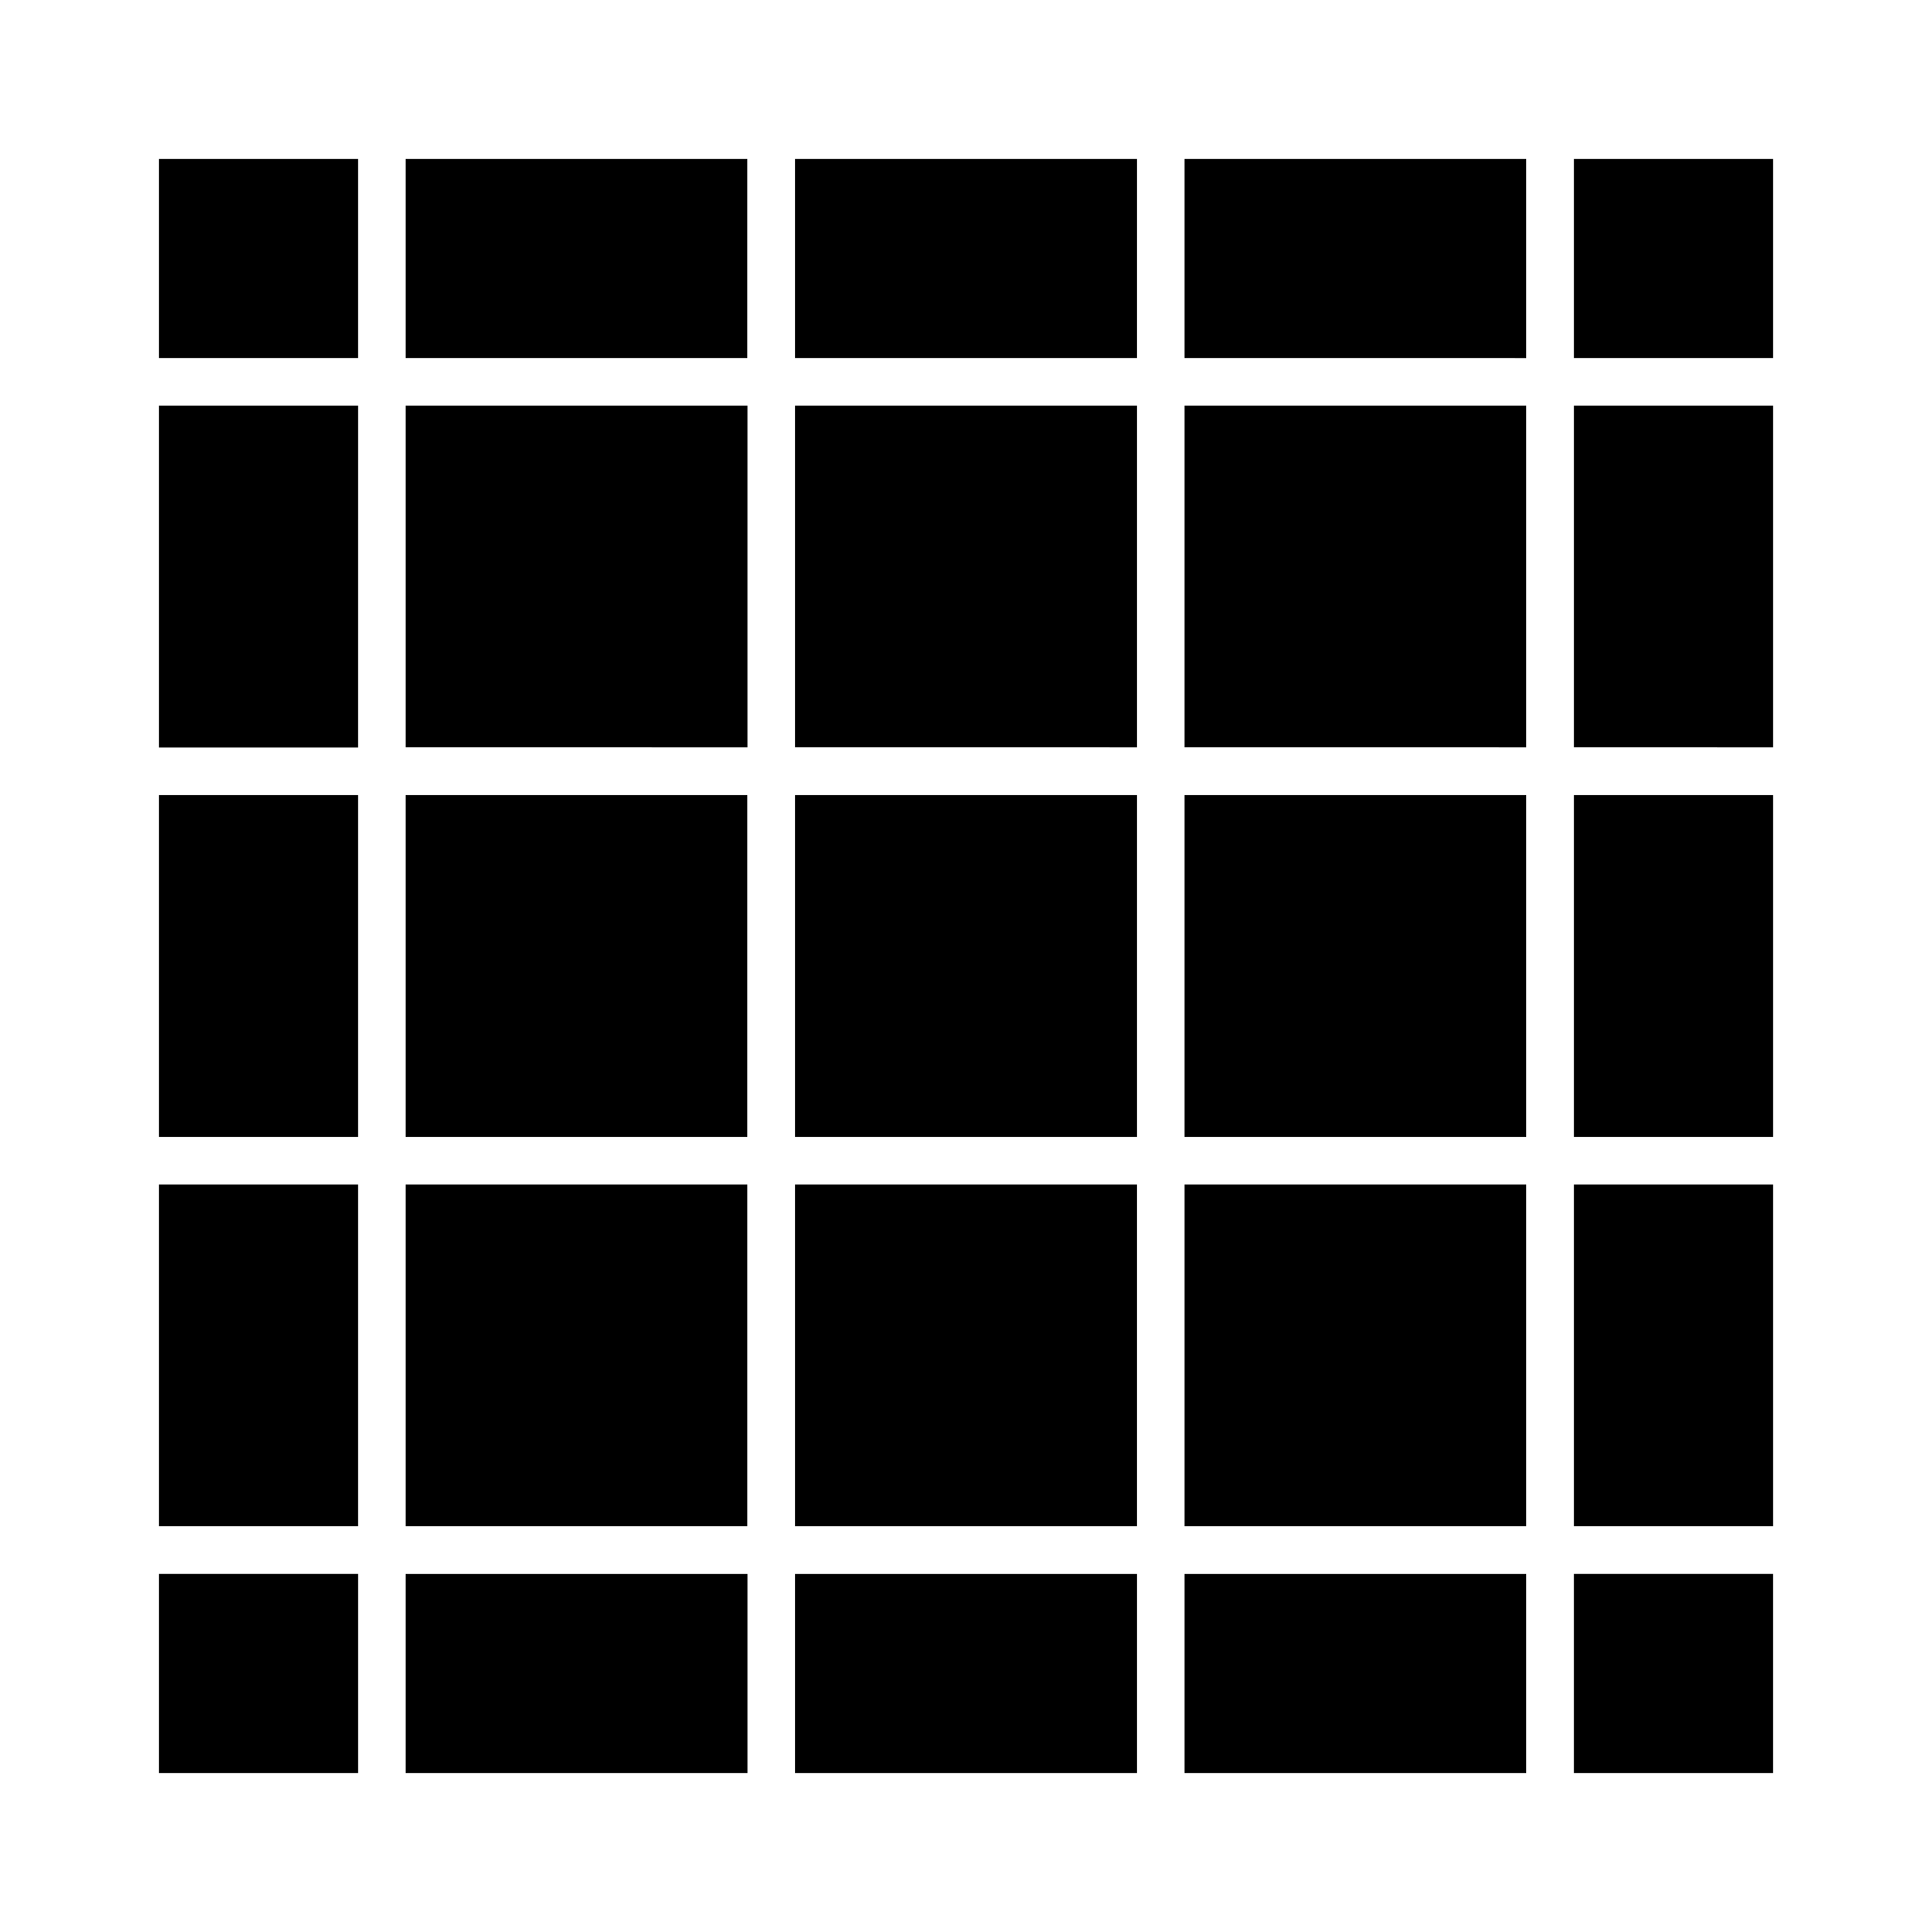
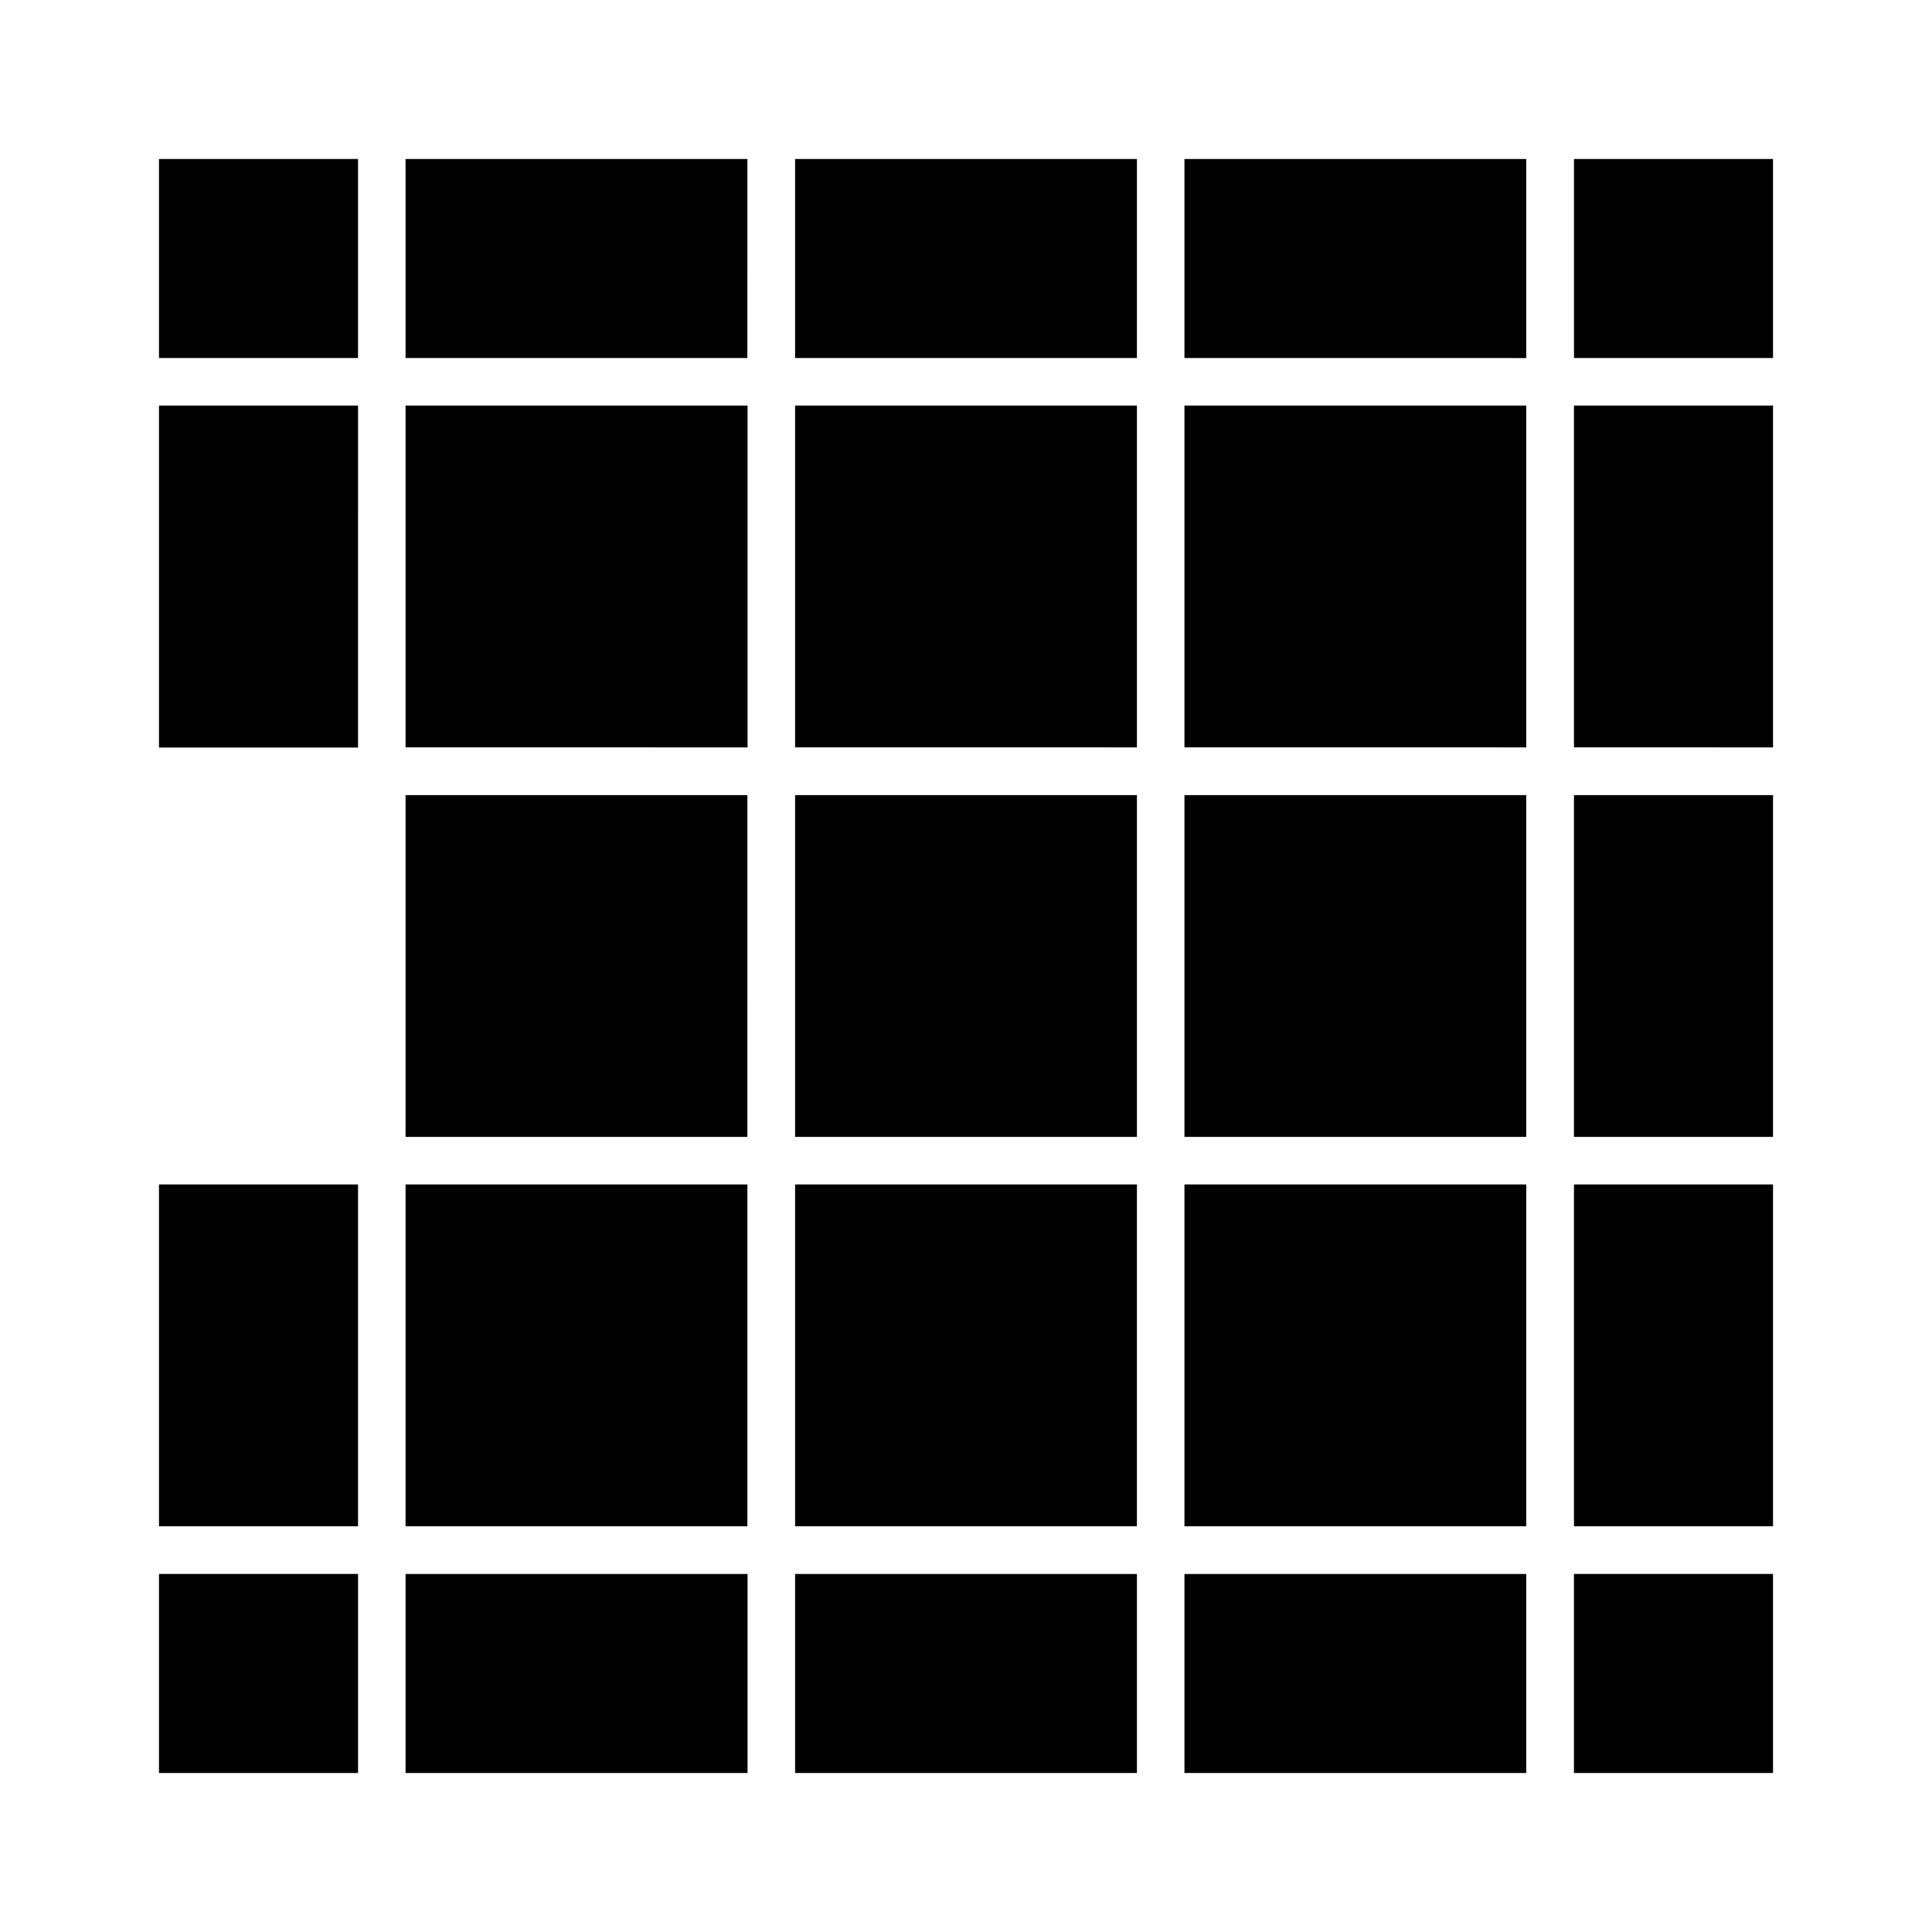
<svg xmlns="http://www.w3.org/2000/svg" fill="#000000" width="800px" height="800px" version="1.1" viewBox="144 144 512 512">
-   <path d="m613.87 238.88h-52.75v-52.746h52.75zm-259.16 206.41v-90.582h90.586v90.586zm90.582 12.598v90.586h-90.582v-90.586zm-103.18-12.598h-90.633v-90.582h90.586l-0.004 90.582zm12.598-103.18v-90.633h90.586v90.586l-90.586-0.004zm103.18 12.598h90.586v90.586l-90.586-0.004zm0-12.598v-90.633h90.586v90.586l-90.586-0.004zm0-103.23v-52.746h90.586v52.75zm-12.598 0h-90.582v-52.746h90.586zm-103.18 0h-90.633v-52.746h90.586l-0.004 52.746zm0 12.598v90.586l-90.633-0.004v-90.582zm-103.23 90.633h-52.746v-90.633h52.75zm0 12.598v90.586l-52.746-0.004v-90.582zm0 103.18v90.586h-52.746v-90.586zm12.598 0h90.586v90.586h-90.586zm90.633 103.23v52.75h-90.633v-52.75zm12.598 0h90.586v52.75h-90.586zm103.18 0h90.586v52.75h-90.586zm0-12.594v-90.637h90.586v90.586h-90.586zm103.23-90.637h52.75v90.586h-52.75zm0-12.598v-90.582h52.75v90.586zm0-103.18v-90.633h52.75v90.586l-52.75-0.004zm-322.24-155.98v52.75l-52.746-0.004v-52.746zm-52.746 374.98h52.75v52.75h-52.75zm374.98 52.75v-52.75h52.75v52.75z" />
+   <path d="m613.87 238.88h-52.75v-52.746h52.75zm-259.16 206.41v-90.582h90.586v90.586zm90.582 12.598v90.586h-90.582v-90.586zm-103.18-12.598h-90.633v-90.582h90.586l-0.004 90.582zm12.598-103.18v-90.633h90.586v90.586l-90.586-0.004zm103.18 12.598h90.586v90.586l-90.586-0.004zm0-12.598v-90.633h90.586v90.586l-90.586-0.004zm0-103.23v-52.746h90.586v52.75zm-12.598 0h-90.582v-52.746h90.586zm-103.18 0h-90.633v-52.746h90.586l-0.004 52.746zm0 12.598v90.586l-90.633-0.004v-90.582zm-103.23 90.633h-52.746v-90.633h52.75zm0 12.598v90.586v-90.582zm0 103.18v90.586h-52.746v-90.586zm12.598 0h90.586v90.586h-90.586zm90.633 103.23v52.75h-90.633v-52.75zm12.598 0h90.586v52.75h-90.586zm103.18 0h90.586v52.75h-90.586zm0-12.594v-90.637h90.586v90.586h-90.586zm103.23-90.637h52.75v90.586h-52.75zm0-12.598v-90.582h52.75v90.586zm0-103.18v-90.633h52.75v90.586l-52.75-0.004zm-322.24-155.98v52.75l-52.746-0.004v-52.746zm-52.746 374.98h52.75v52.75h-52.75zm374.98 52.75v-52.75h52.75v52.75z" />
</svg>